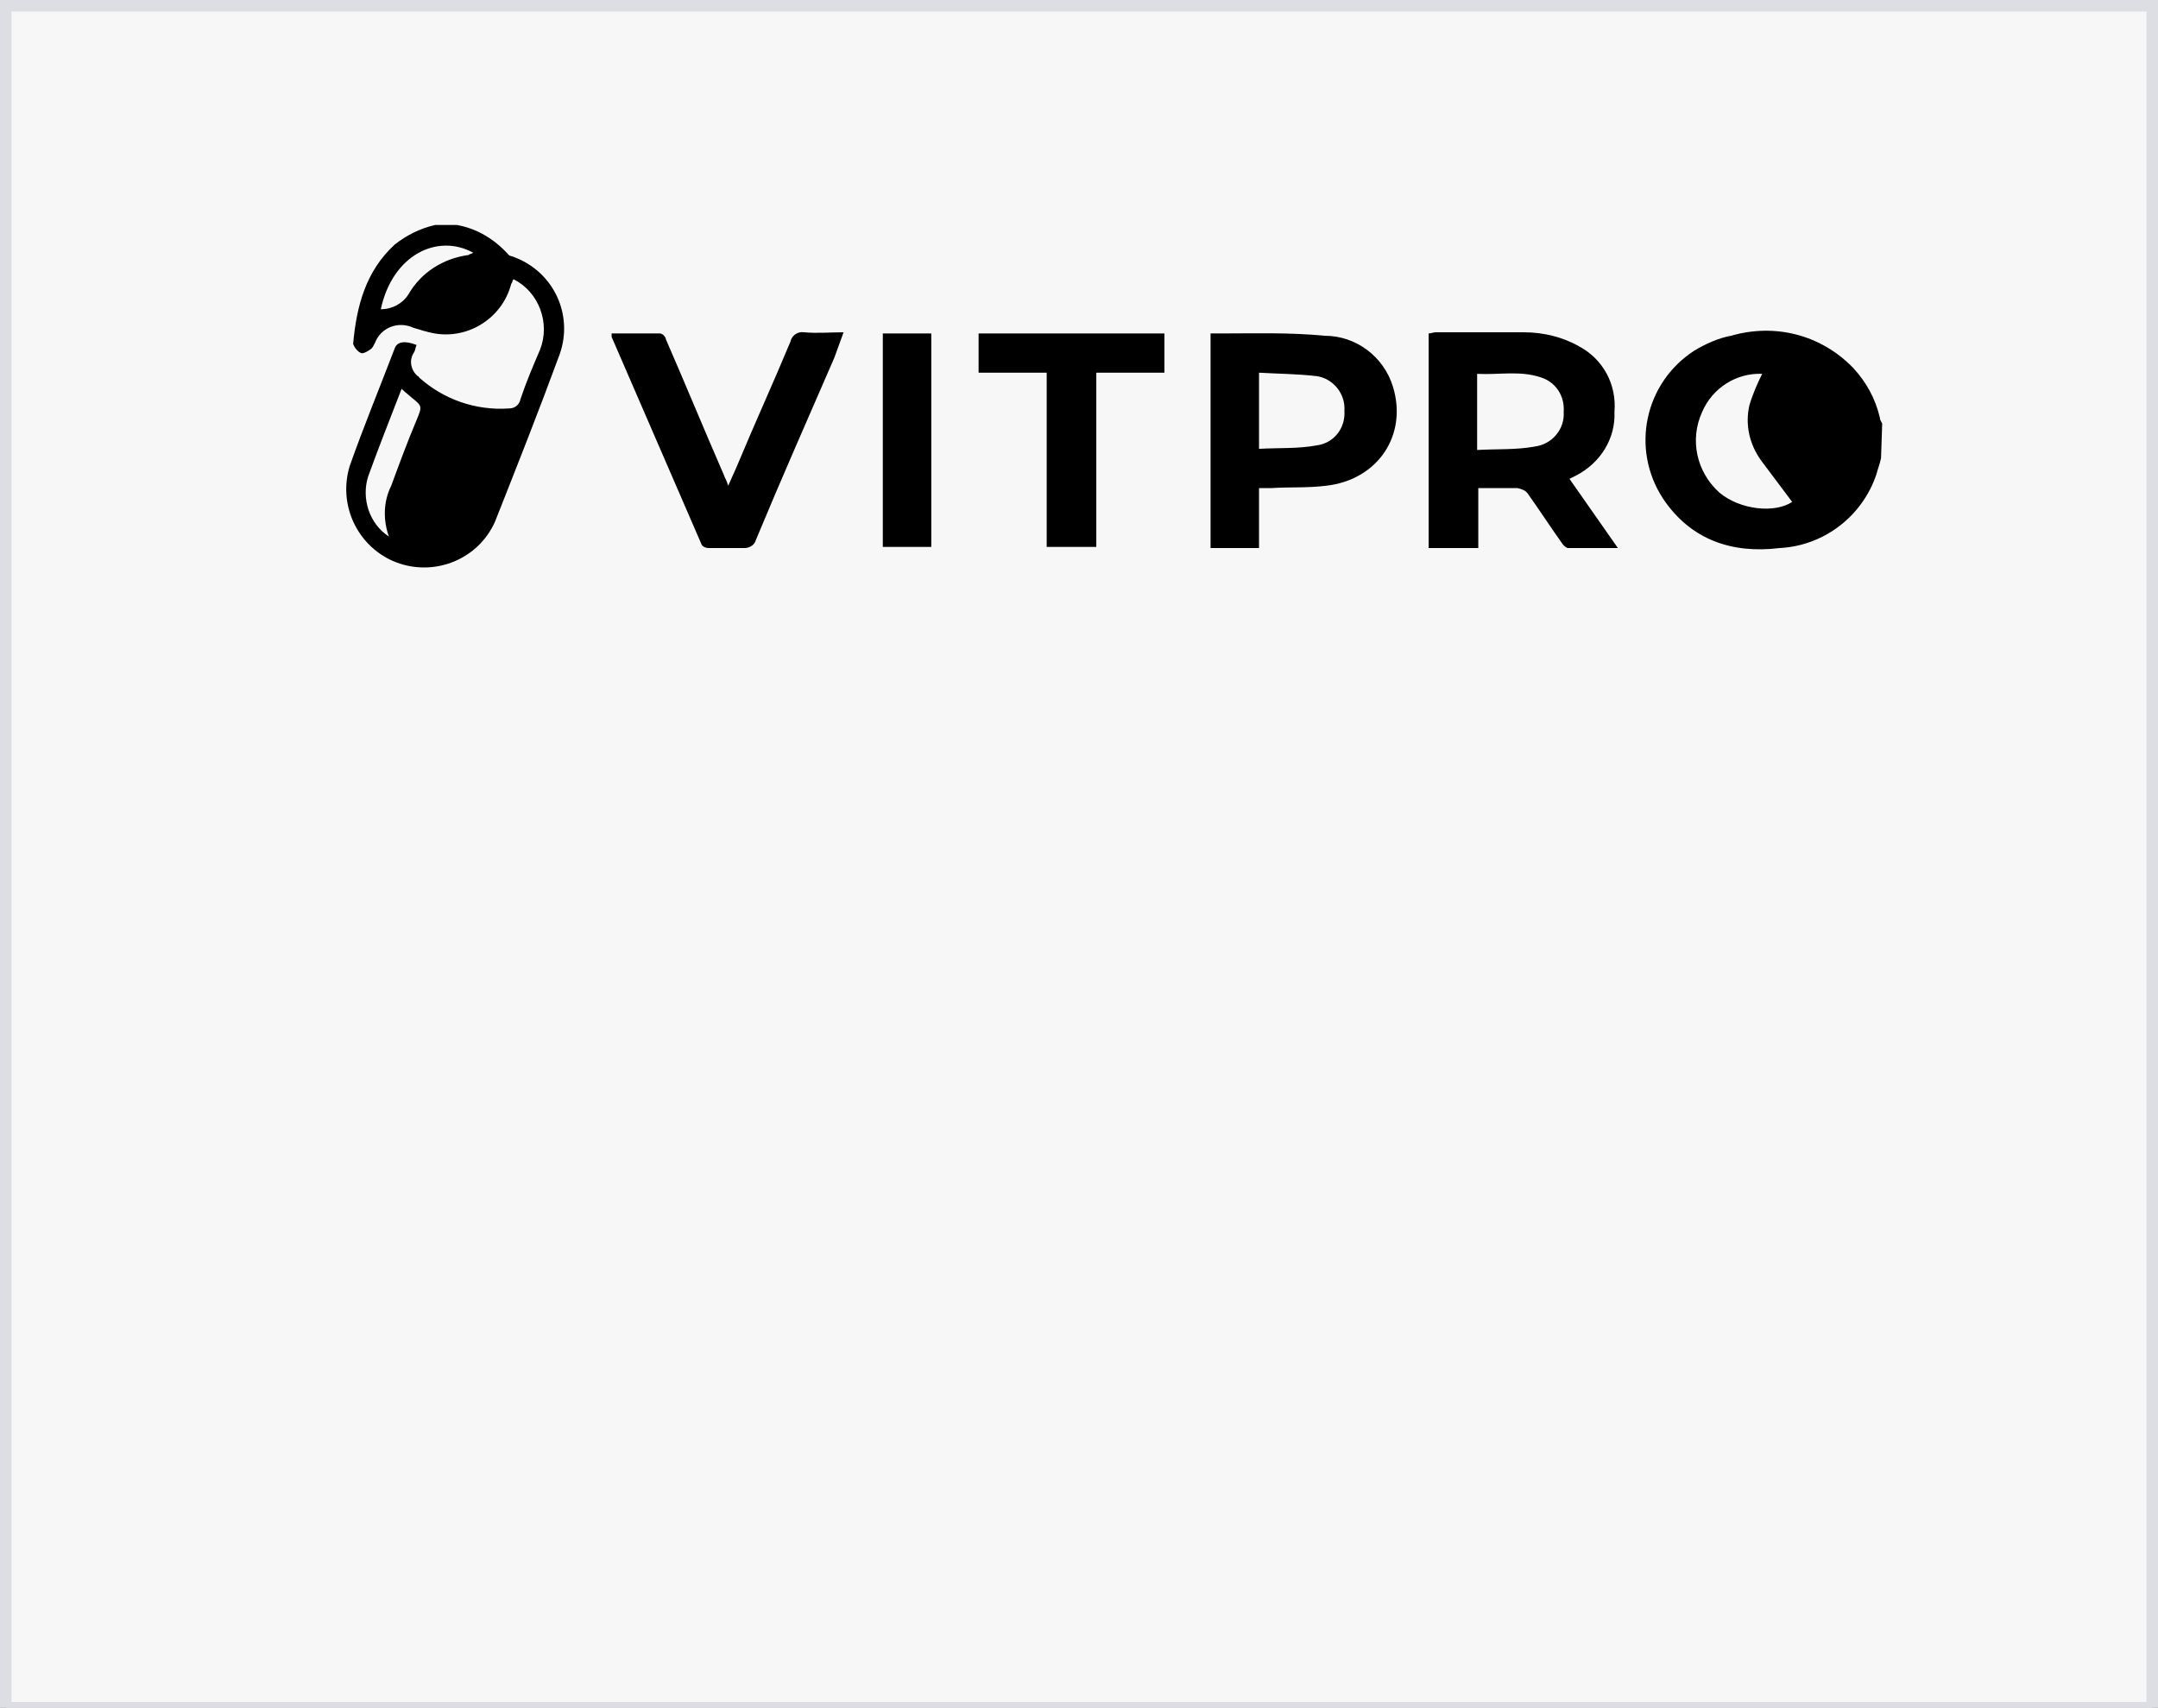
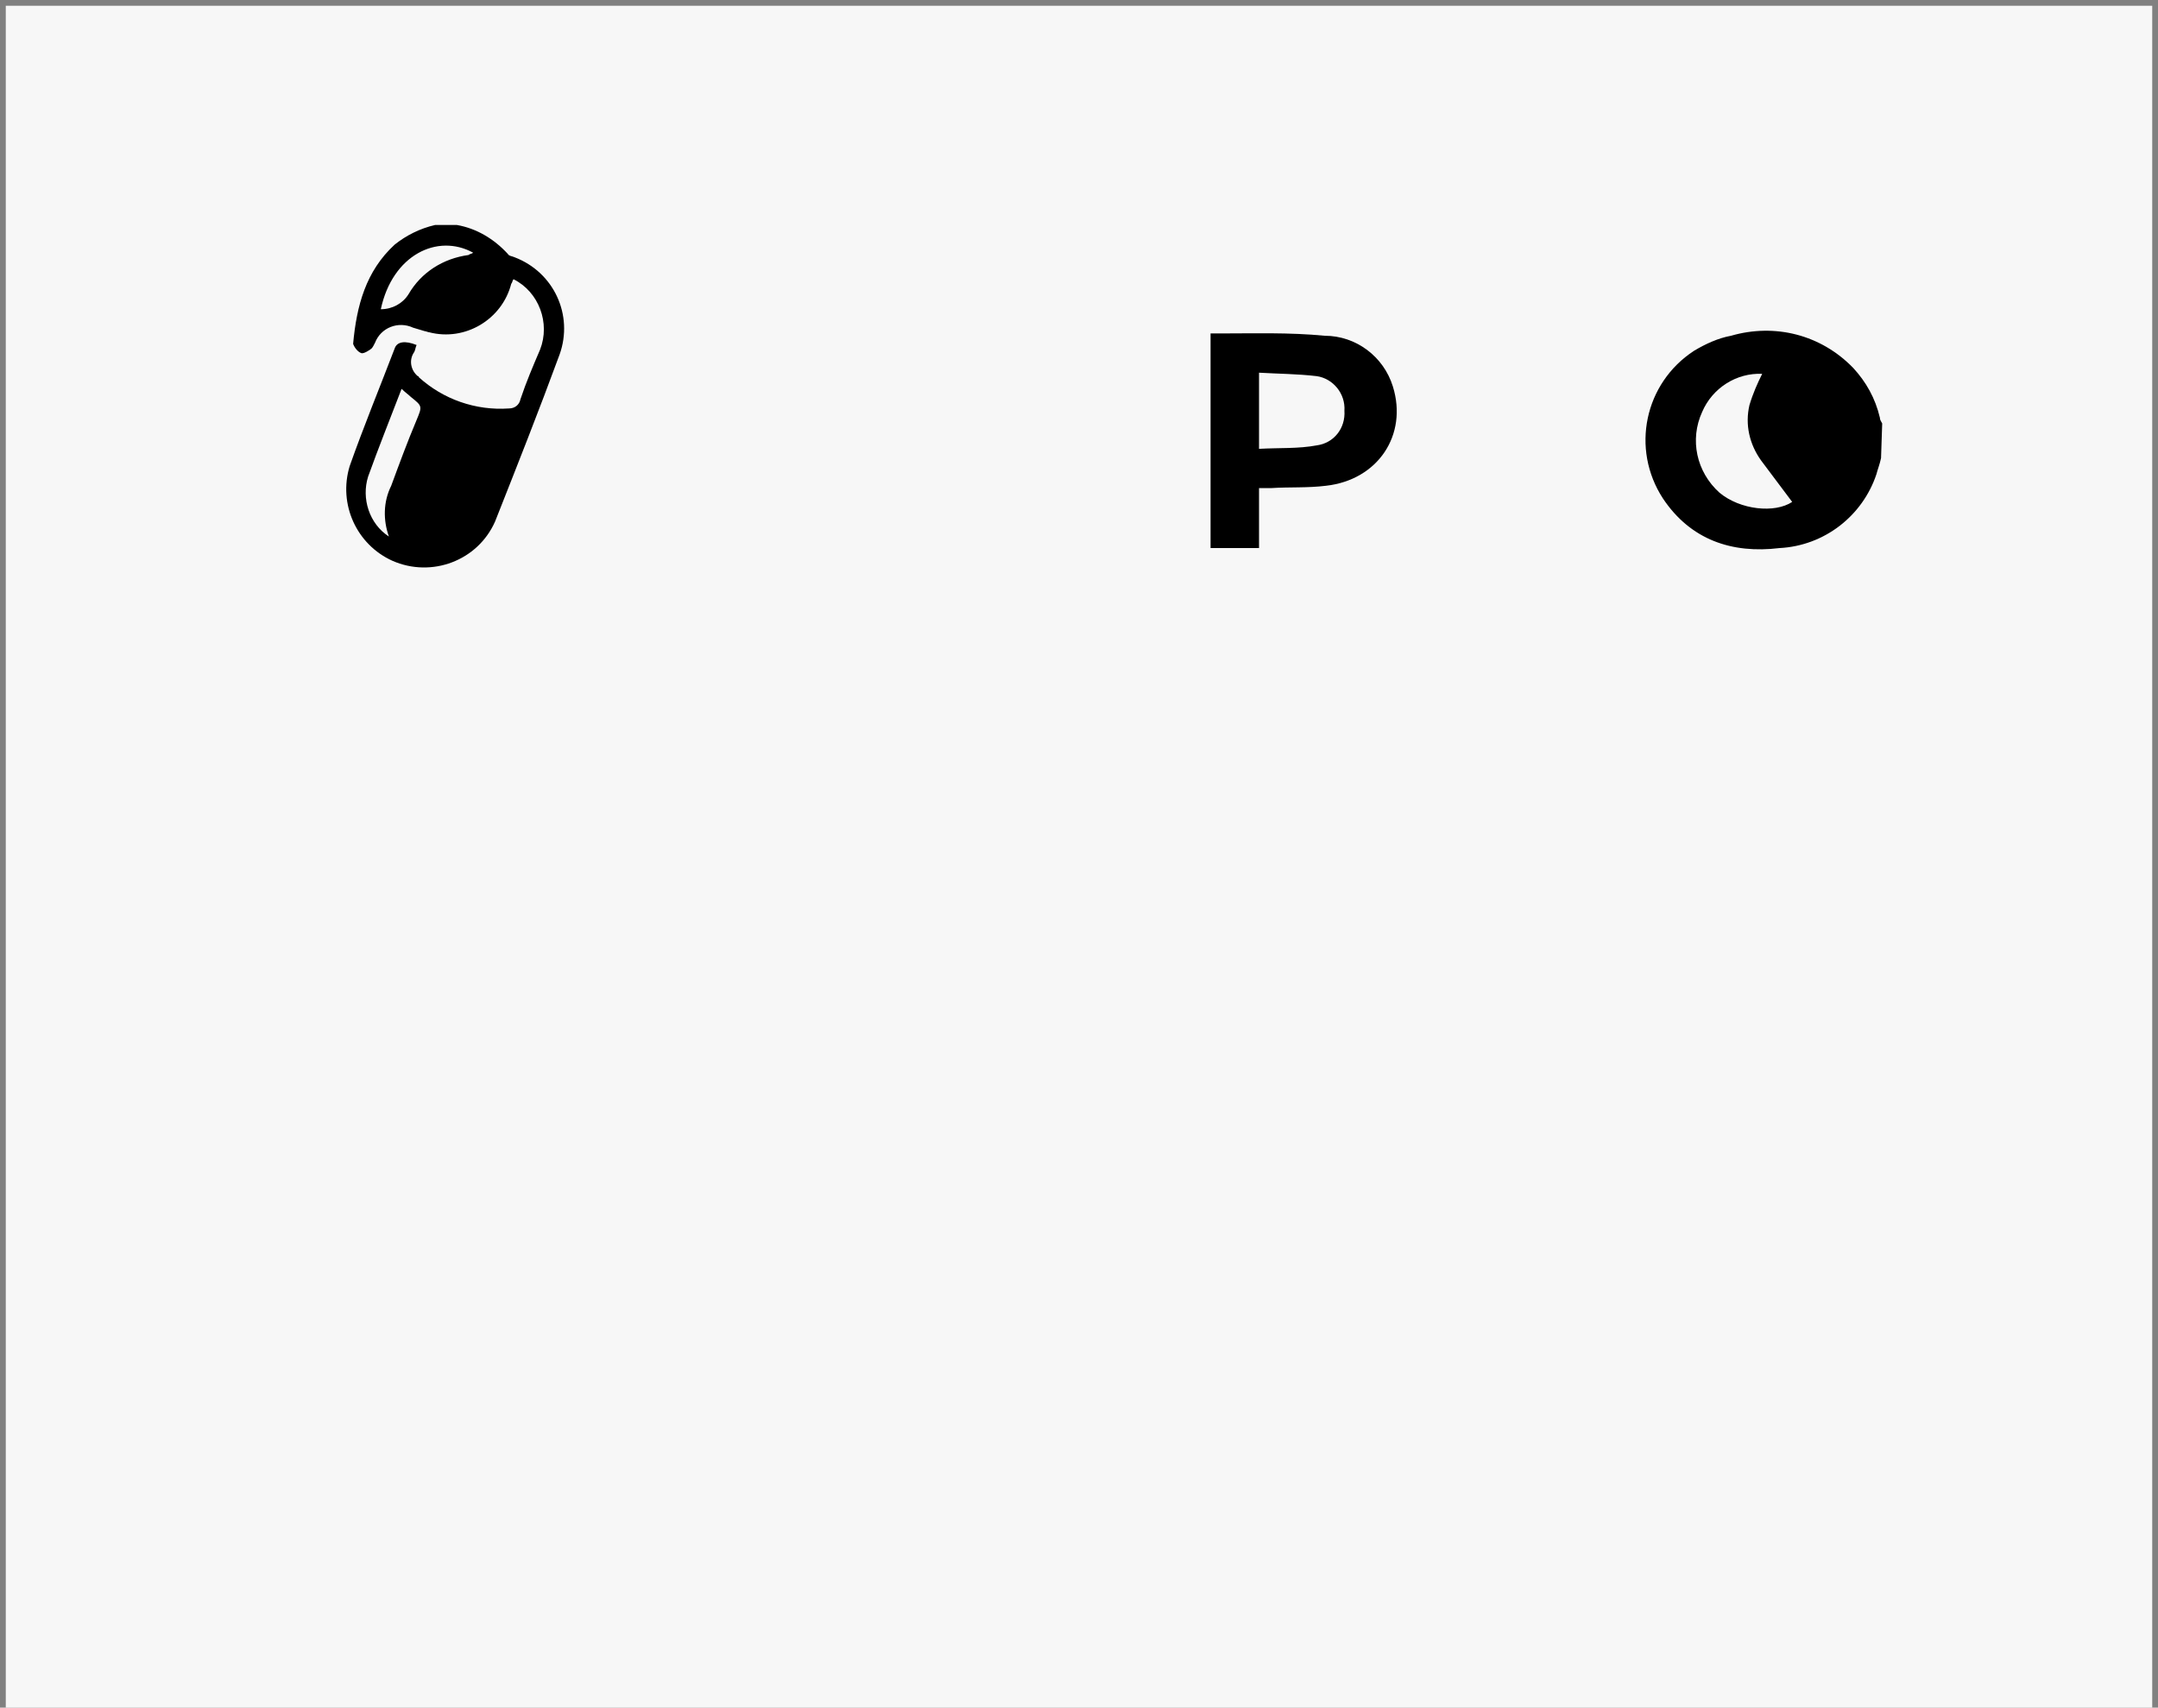
<svg xmlns="http://www.w3.org/2000/svg" id="Layer_1" x="0px" y="0px" viewBox="0 0 187 148" style="enable-background:new 0 0 187 148;" xml:space="preserve">
  <rect x="0" y="0" width="187" height="148" fill="#808080" stroke="none" />
  <style type="text/css">	.st0{fill:#F7F7F7;}	.st1{fill:none;stroke:#DDDEE4;}</style>
  <rect x="0.5" y="0.5" class="st0" width="186" height="147.5" />
-   <rect x="0.5" y="0.5" class="st1" width="186" height="147.5" />
  <path d="M39.6,19.5c1.7,0.3,3.2,1.2,4.4,2.5c0.1,0.2,0.4,0.2,0.6,0.3c3.4,1.3,5.1,5,3.9,8.4c-1.8,4.9-3.7,9.7-5.6,14.5 c-1.5,3.4-5.5,4.9-8.9,3.4c-3.1-1.4-4.7-4.9-3.7-8.2c1.2-3.4,2.6-6.8,3.9-10.2c0.2-0.6,0.9-0.7,1.9-0.3c-0.1,0.2-0.1,0.4-0.2,0.6 c-0.5,0.7-0.3,1.6,0.3,2.1c0,0,0.1,0,0.1,0.1c2.1,1.9,4.9,2.9,7.8,2.7c0.5,0,0.9-0.3,1-0.8c0.5-1.5,1.1-2.9,1.7-4.3 c0.9-2.3-0.1-5-2.3-6.1c-0.1,0.1-0.1,0.3-0.2,0.4c-0.8,3.1-4,5-7.1,4.2c-0.1,0-0.3-0.1-0.4-0.1c-0.3-0.1-0.7-0.2-1-0.3 c-1.3-0.6-2.8,0-3.3,1.3c-0.1,0.2-0.2,0.4-0.3,0.5s-0.7,0.5-0.9,0.4c-0.3-0.1-0.6-0.5-0.7-0.8c0.3-3.3,1.1-6.3,3.6-8.6 c1-0.8,2.2-1.4,3.5-1.7L39.6,19.5z M34.8,33.7c-1,2.6-2,5.1-2.9,7.6c-0.6,1.9,0.1,4.1,1.8,5.2c-0.5-1.4-0.5-3,0.2-4.4 c0.7-1.9,1.4-3.8,2.2-5.7c0.5-1.2,0.5-1.2-0.5-2C35.4,34.2,35.1,34,34.8,33.7z M41,21.9c-3.1-1.7-7,0.2-8,4.9c1,0,1.9-0.5,2.4-1.3 c1.1-1.9,3-3.1,5.2-3.4C40.7,22,40.9,22,41,21.9z" />
  <path d="M163,39.7c-0.1,0.5-0.3,1-0.4,1.4c-1.2,3.6-4.5,6.2-8.4,6.4c-4.1,0.5-7.7-0.7-10.1-4.3c-2.8-4.3-1.6-10,2.7-12.8 c1-0.6,2.1-1.1,3.2-1.3c3.8-1.1,7.8-0.1,10.6,2.8c1.1,1.2,1.9,2.6,2.3,4.3c0,0.2,0.1,0.3,0.2,0.5L163,39.7z M152.7,32.4 c-2.2-0.1-4.3,1.2-5.2,3.3c-1.1,2.4-0.5,5.2,1.5,7c1.8,1.5,4.8,1.8,6.3,0.8c-0.9-1.2-1.8-2.4-2.7-3.6c-1-1.4-1.4-3.1-1-4.8 C151.9,34.1,152.3,33.2,152.7,32.4z" />
-   <path d="M140.2,47.5c-1.6,0-2.9,0-4.3,0c-0.2,0-0.5-0.3-0.6-0.5c-1-1.4-1.9-2.8-2.9-4.2c-0.2-0.3-0.5-0.4-0.9-0.5 c-1.1,0-2.2,0-3.4,0v5.2h-4.3V28.9c0.2,0,0.4-0.1,0.6-0.1c2.6,0,5.1,0,7.7,0c1.6,0,3.3,0.4,4.7,1.2c2.1,1.1,3.3,3.3,3.1,5.7 c0.1,2.3-1.2,4.4-3.3,5.5l-0.6,0.3L140.2,47.5z M128,39c1.7-0.1,3.4,0,5-0.3c1.5-0.2,2.6-1.5,2.5-3c0.1-1.4-0.7-2.6-2-3 c-1.8-0.6-3.6-0.2-5.5-0.3L128,39z" />
  <path d="M109.1,42.3v5.2h-4.2V28.9c0.3,0,0.5,0,0.7,0c3.1,0,6.1-0.1,9.2,0.2c2.7,0,5.1,1.8,5.9,4.4c1.3,4.2-1.3,8.1-5.8,8.6 c-1.6,0.2-3.2,0.1-4.7,0.2H109.1z M109.1,38.9c1.8-0.1,3.4,0,5-0.3c1.5-0.2,2.5-1.5,2.4-3c0.1-1.5-1-2.8-2.4-3 c-1.7-0.2-3.3-0.2-5-0.3V38.9z" />
-   <path d="M53,28.9c1.4,0,2.8,0,4.2,0c0.2,0,0.5,0.3,0.5,0.5c1.7,3.9,3.3,7.8,5,11.7c0.1,0.3,0.3,0.6,0.4,1c0.3-0.7,0.6-1.3,0.8-1.8 c1.5-3.6,3.1-7.1,4.6-10.7c0.1-0.5,0.6-0.9,1.2-0.8c1.1,0.1,2.2,0,3.4,0L72.3,31c-2.3,5.3-4.6,10.5-6.8,15.8c-0.1,0.4-0.5,0.7-1,0.7 c-1,0-2,0-3.1,0c-0.2,0-0.5-0.1-0.6-0.3c-2.6-6-5.2-12-7.8-18C53,29,53,28.9,53,28.9z" />
-   <path d="M100.9,28.9v3.4H95v15.1h-4.3V32.3h-5.9v-3.4H100.9z" />
-   <path d="M76.5,28.9h4.2v18.5h-4.2V28.9z" />
</svg>